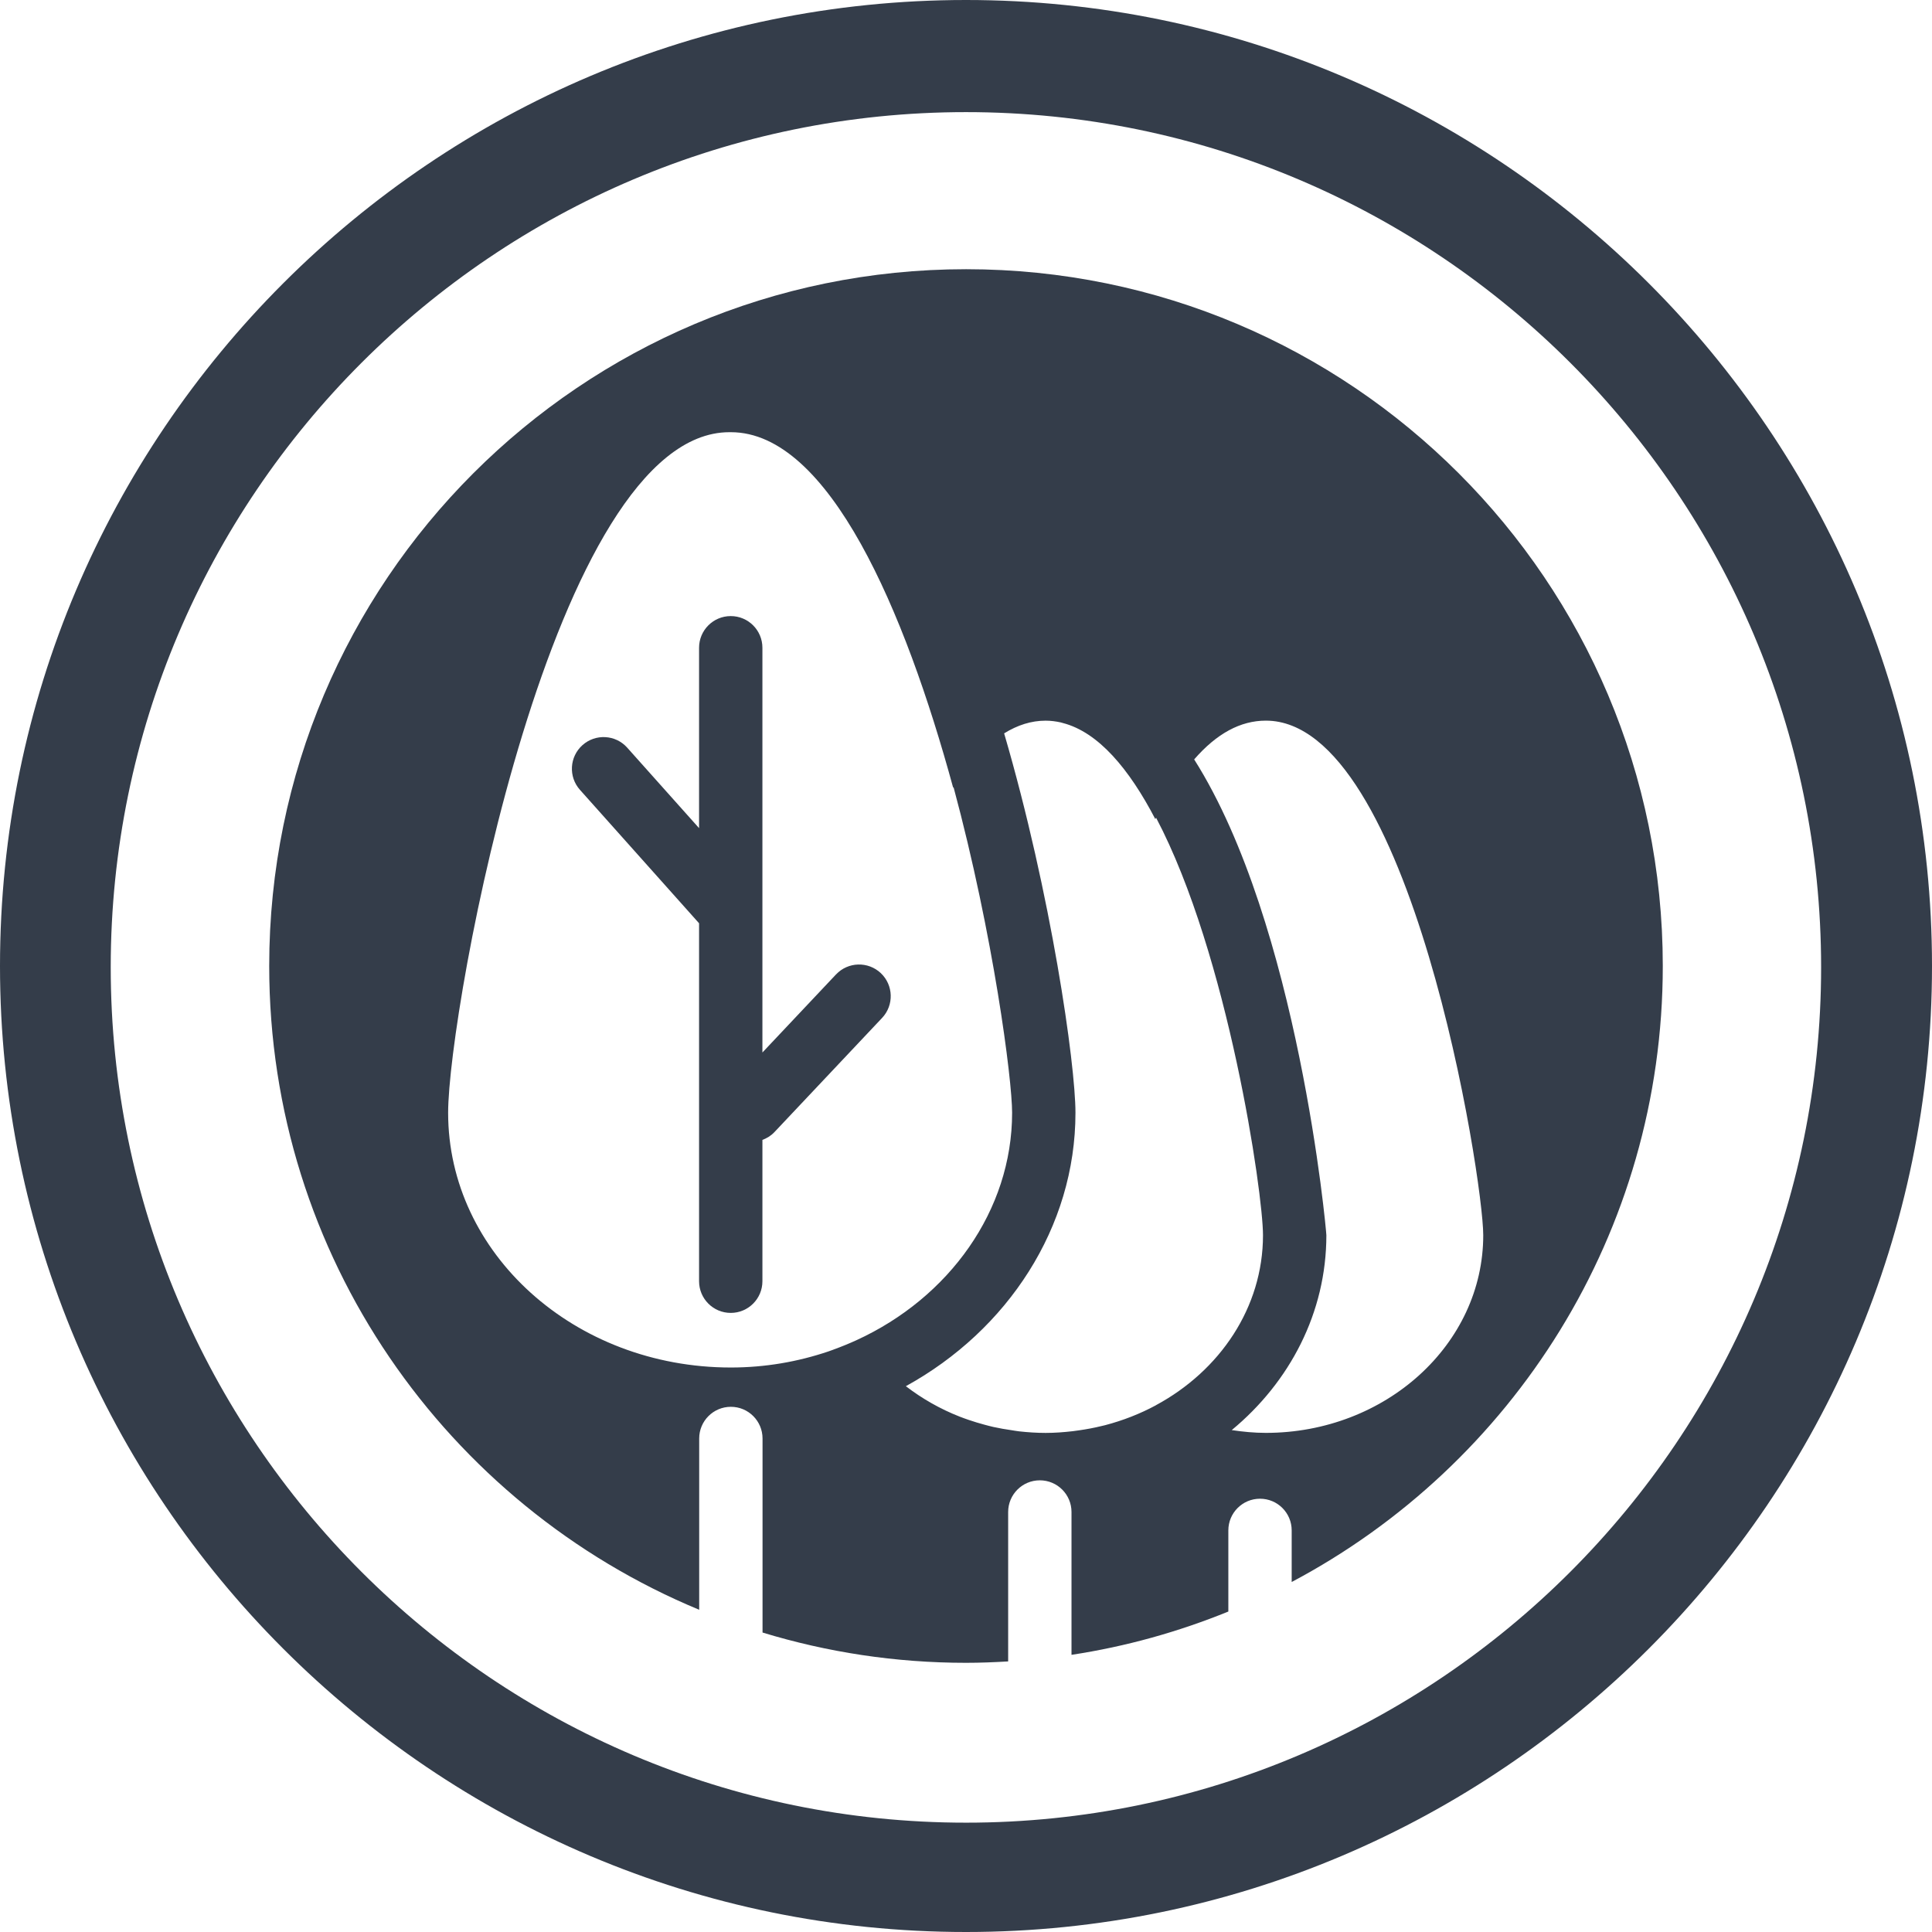
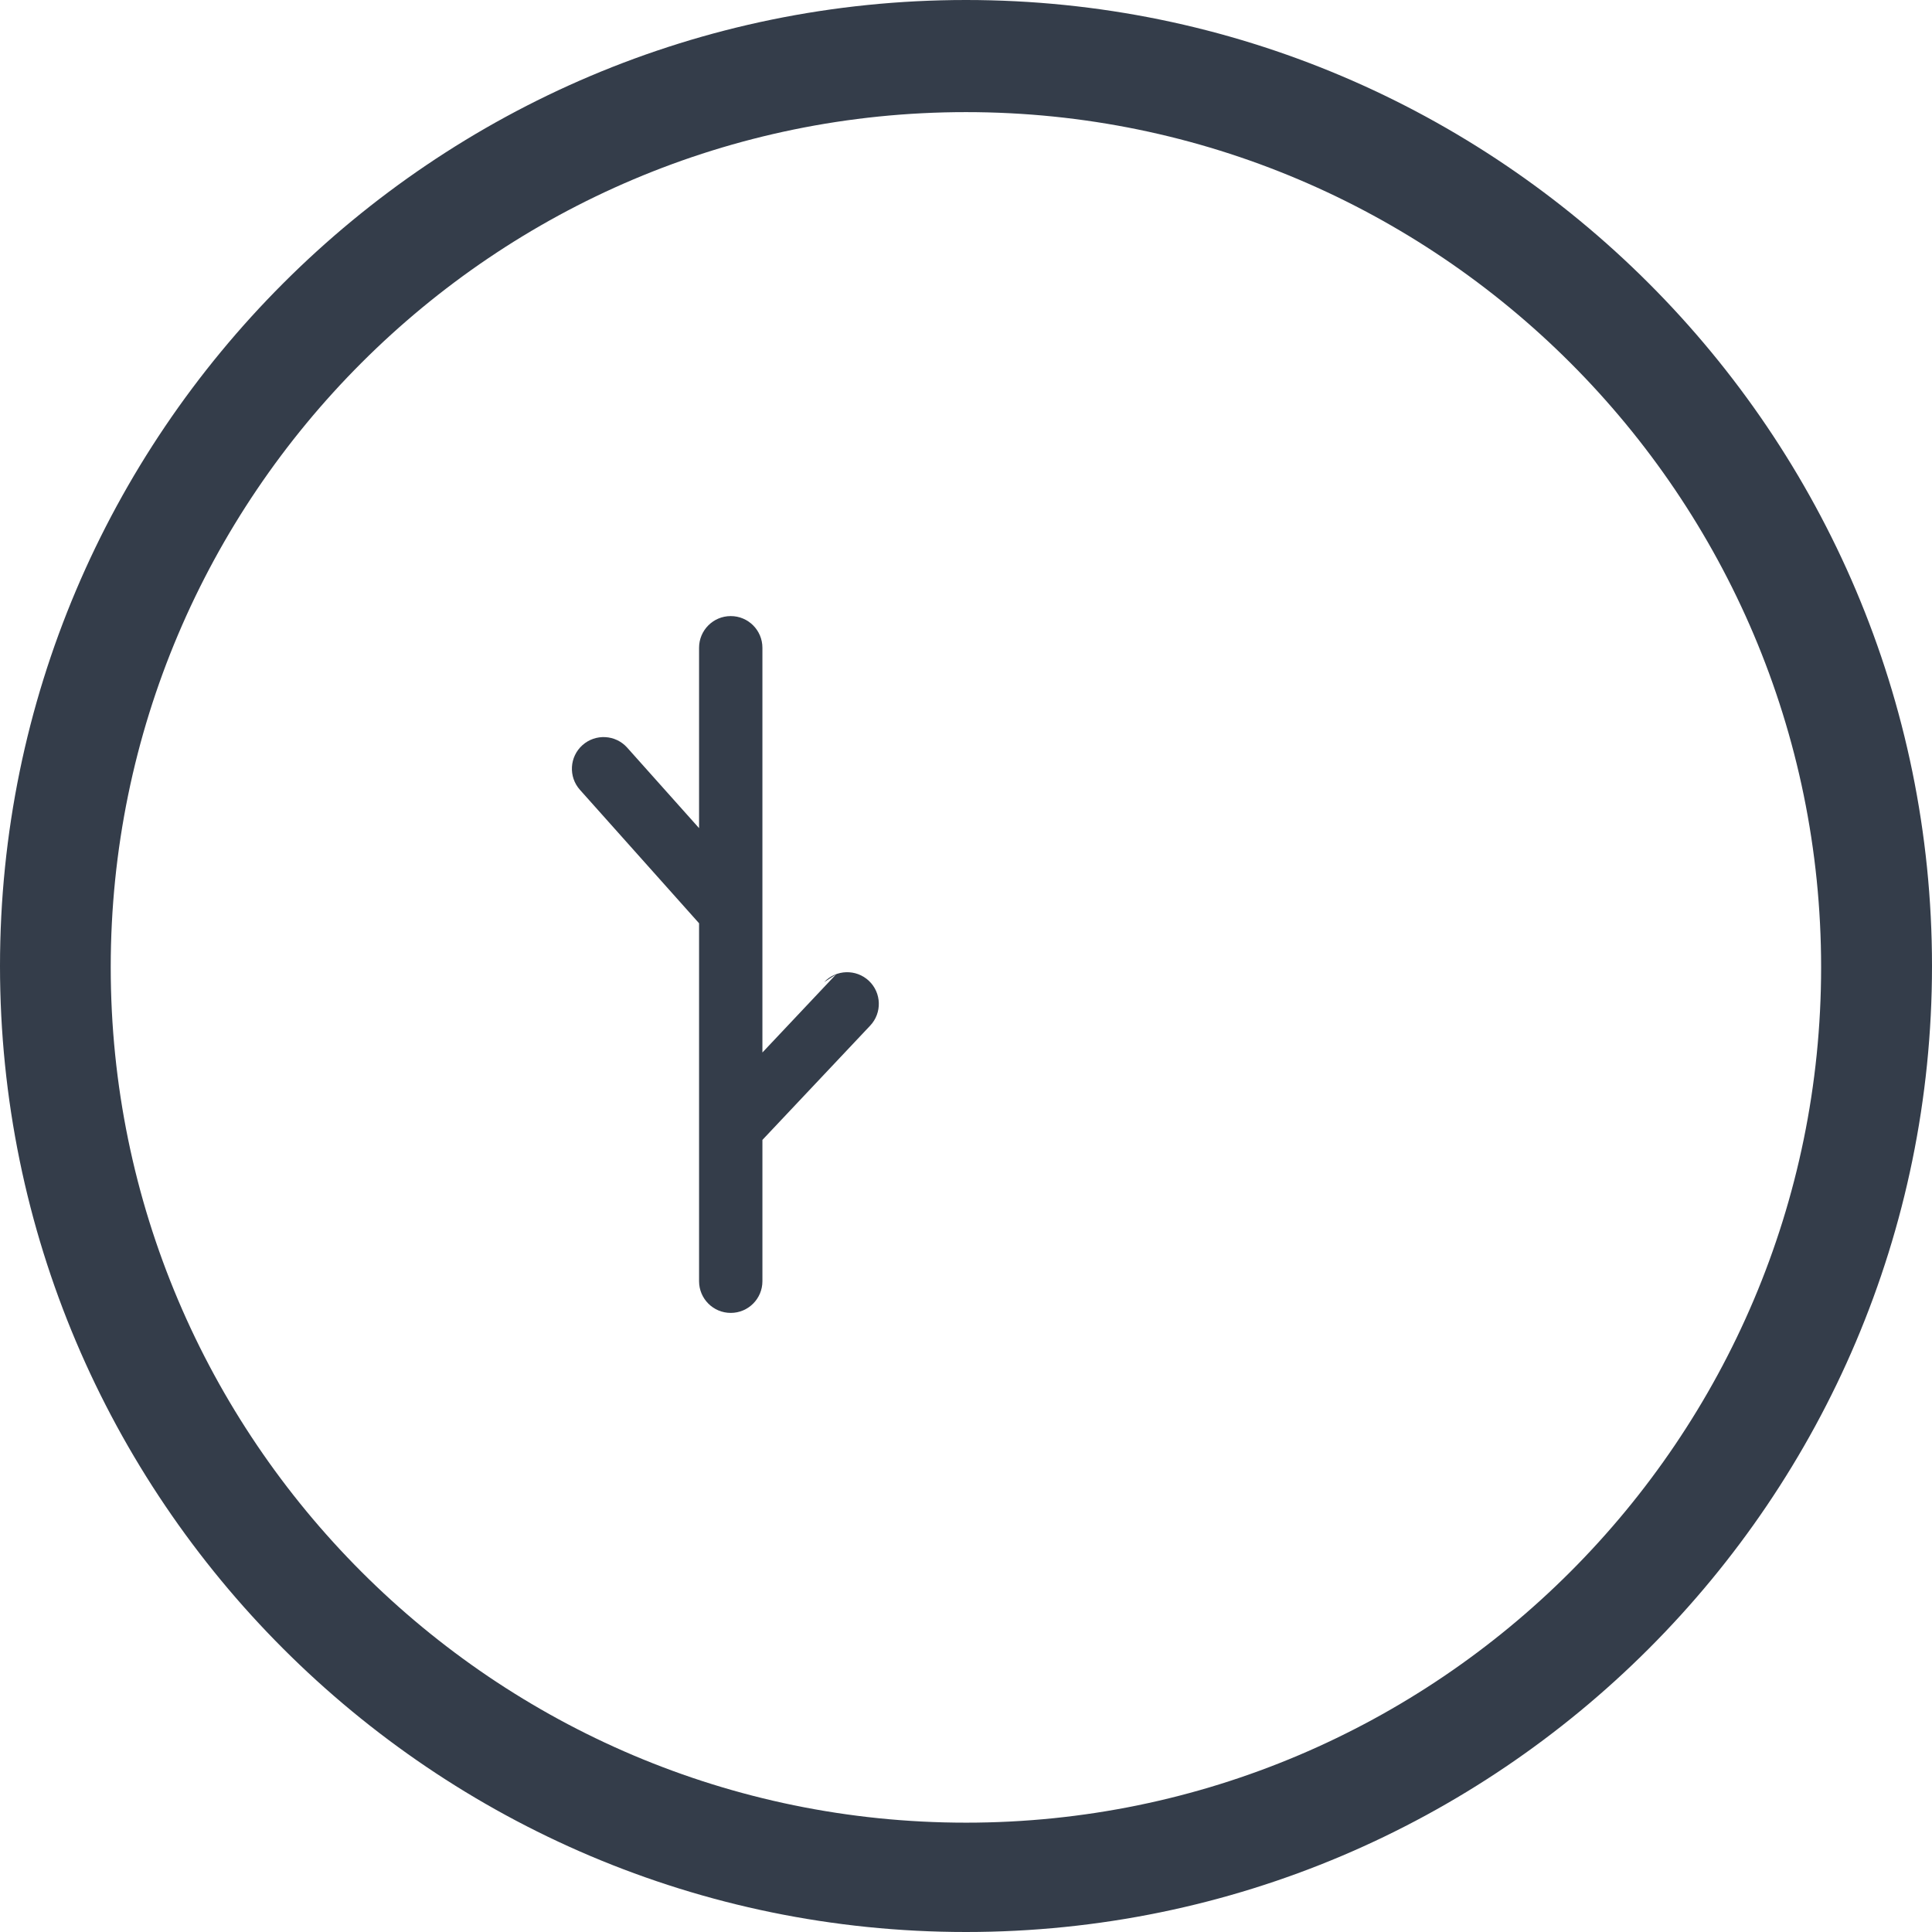
<svg xmlns="http://www.w3.org/2000/svg" id="uuid-7227cae3-d6a2-48fc-9ff4-c7259a44cb1b" width="61" height="61" viewBox="0 0 61 61">
  <defs>
    <style>.uuid-b7513733-2a1f-4350-9e45-45145984ed60{fill:#343d4a;stroke-width:0px;}</style>
  </defs>
  <path class="uuid-b7513733-2a1f-4350-9e45-45145984ed60" d="m30.499,0C13.682,0,0,13.682,0,30.5s13.682,30.5,30.499,30.5,30.501-13.682,30.501-30.5S47.317,0,30.499,0Zm0,57.548c-14.89,0-27.003-12.116-27.003-27.008S15.609,3.54,30.499,3.54s27,12.112,27,27-12.112,27.008-27,27.008Z" />
-   <path class="uuid-b7513733-2a1f-4350-9e45-45145984ed60" d="m26.396,30.766l-2.324,2.465v-12.779c0-.552-.447-1-1-1s-1,.448-1,1v5.695l-2.269-2.541c-.368-.413-1.001-.446-1.412-.08-.412.368-.448,1-.08,1.412l3.761,4.213v11.302c0,.552.447,1,1,1s1-.448,1-1v-4.462c.138-.052.268-.129.376-.243l3.403-3.609c.379-.402.36-1.035-.041-1.414-.402-.378-1.036-.36-1.414.042Z" />
-   <path class="uuid-b7513733-2a1f-4350-9e45-45145984ed60" d="m30.5,8.5c-12.15,0-22,9.85-22,22,0,9.166,5.607,17.02,13.576,20.326v-5.408c0-.552.447-1,1-1s1,.448,1,1v6.127c2.033.62,4.189.956,6.424.956.447,0,.89-.018,1.331-.044v-4.718c0-.552.447-1,1-1s1,.448,1,1v4.51c1.726-.262,3.383-.729,4.952-1.367v-2.562c0-.552.447-1,1-1s1,.448,1,1v1.629c6.968-3.692,11.717-11.014,11.717-19.449,0-12.15-9.85-22-22-22Zm-4.181,34.111c-.056.02-.111.041-.168.06-.959.324-1.993.506-3.075.506-4.943,0-8.927-3.608-8.927-8.043,0-3.248,3.312-21.488,8.88-21.488h.047c3.101,0,5.5,5.654,7.019,11.226.004-.006.008-.011.012-.018,1.262,4.685,1.849,9.228,1.849,10.279,0,3.087-1.99,5.843-4.915,7.182-.235.107-.476.206-.723.295Zm10.178,1.758c-.499.269-1.039.481-1.608.63-.039.01-.079.018-.119.028-.228.056-.461.099-.697.133-.068.01-.135.021-.204.028-.281.032-.565.054-.855.054-.281,0-.559-.019-.833-.049-.081-.009-.16-.024-.24-.036-.193-.028-.384-.06-.572-.102-.094-.021-.187-.046-.281-.071-.169-.045-.337-.096-.501-.152-.095-.033-.19-.066-.284-.103-.618-.242-1.188-.568-1.702-.962,3.216-1.77,5.355-5.018,5.355-8.632,0-1.536-.766-6.902-2.252-11.98.422-.262.857-.401,1.309-.401.164,0,.324.021.482.056.021.005.042.013.063.018,1.123.29,2.095,1.451,2.919,3.033.008-.016.016-.028.024-.044,2.28,4.327,3.376,11.855,3.376,13.183,0,2.284-1.362,4.281-3.382,5.368Zm3.47.872c-.364,0-.723-.035-1.077-.088,1.828-1.511,2.988-3.706,2.988-6.153,0-.134-.879-9.82-4.174-15.023.712-.818,1.462-1.224,2.263-1.224,4.573,0,6.864,14.438,6.864,16.247,0,3.441-3.079,6.241-6.864,6.241Z" />
+   <path class="uuid-b7513733-2a1f-4350-9e45-45145984ed60" d="m26.396,30.766l-2.324,2.465v-12.779c0-.552-.447-1-1-1s-1,.448-1,1v5.695l-2.269-2.541c-.368-.413-1.001-.446-1.412-.08-.412.368-.448,1-.08,1.412l3.761,4.213v11.302c0,.552.447,1,1,1s1-.448,1-1v-4.462l3.403-3.609c.379-.402.36-1.035-.041-1.414-.402-.378-1.036-.36-1.414.042Z" />
</svg>